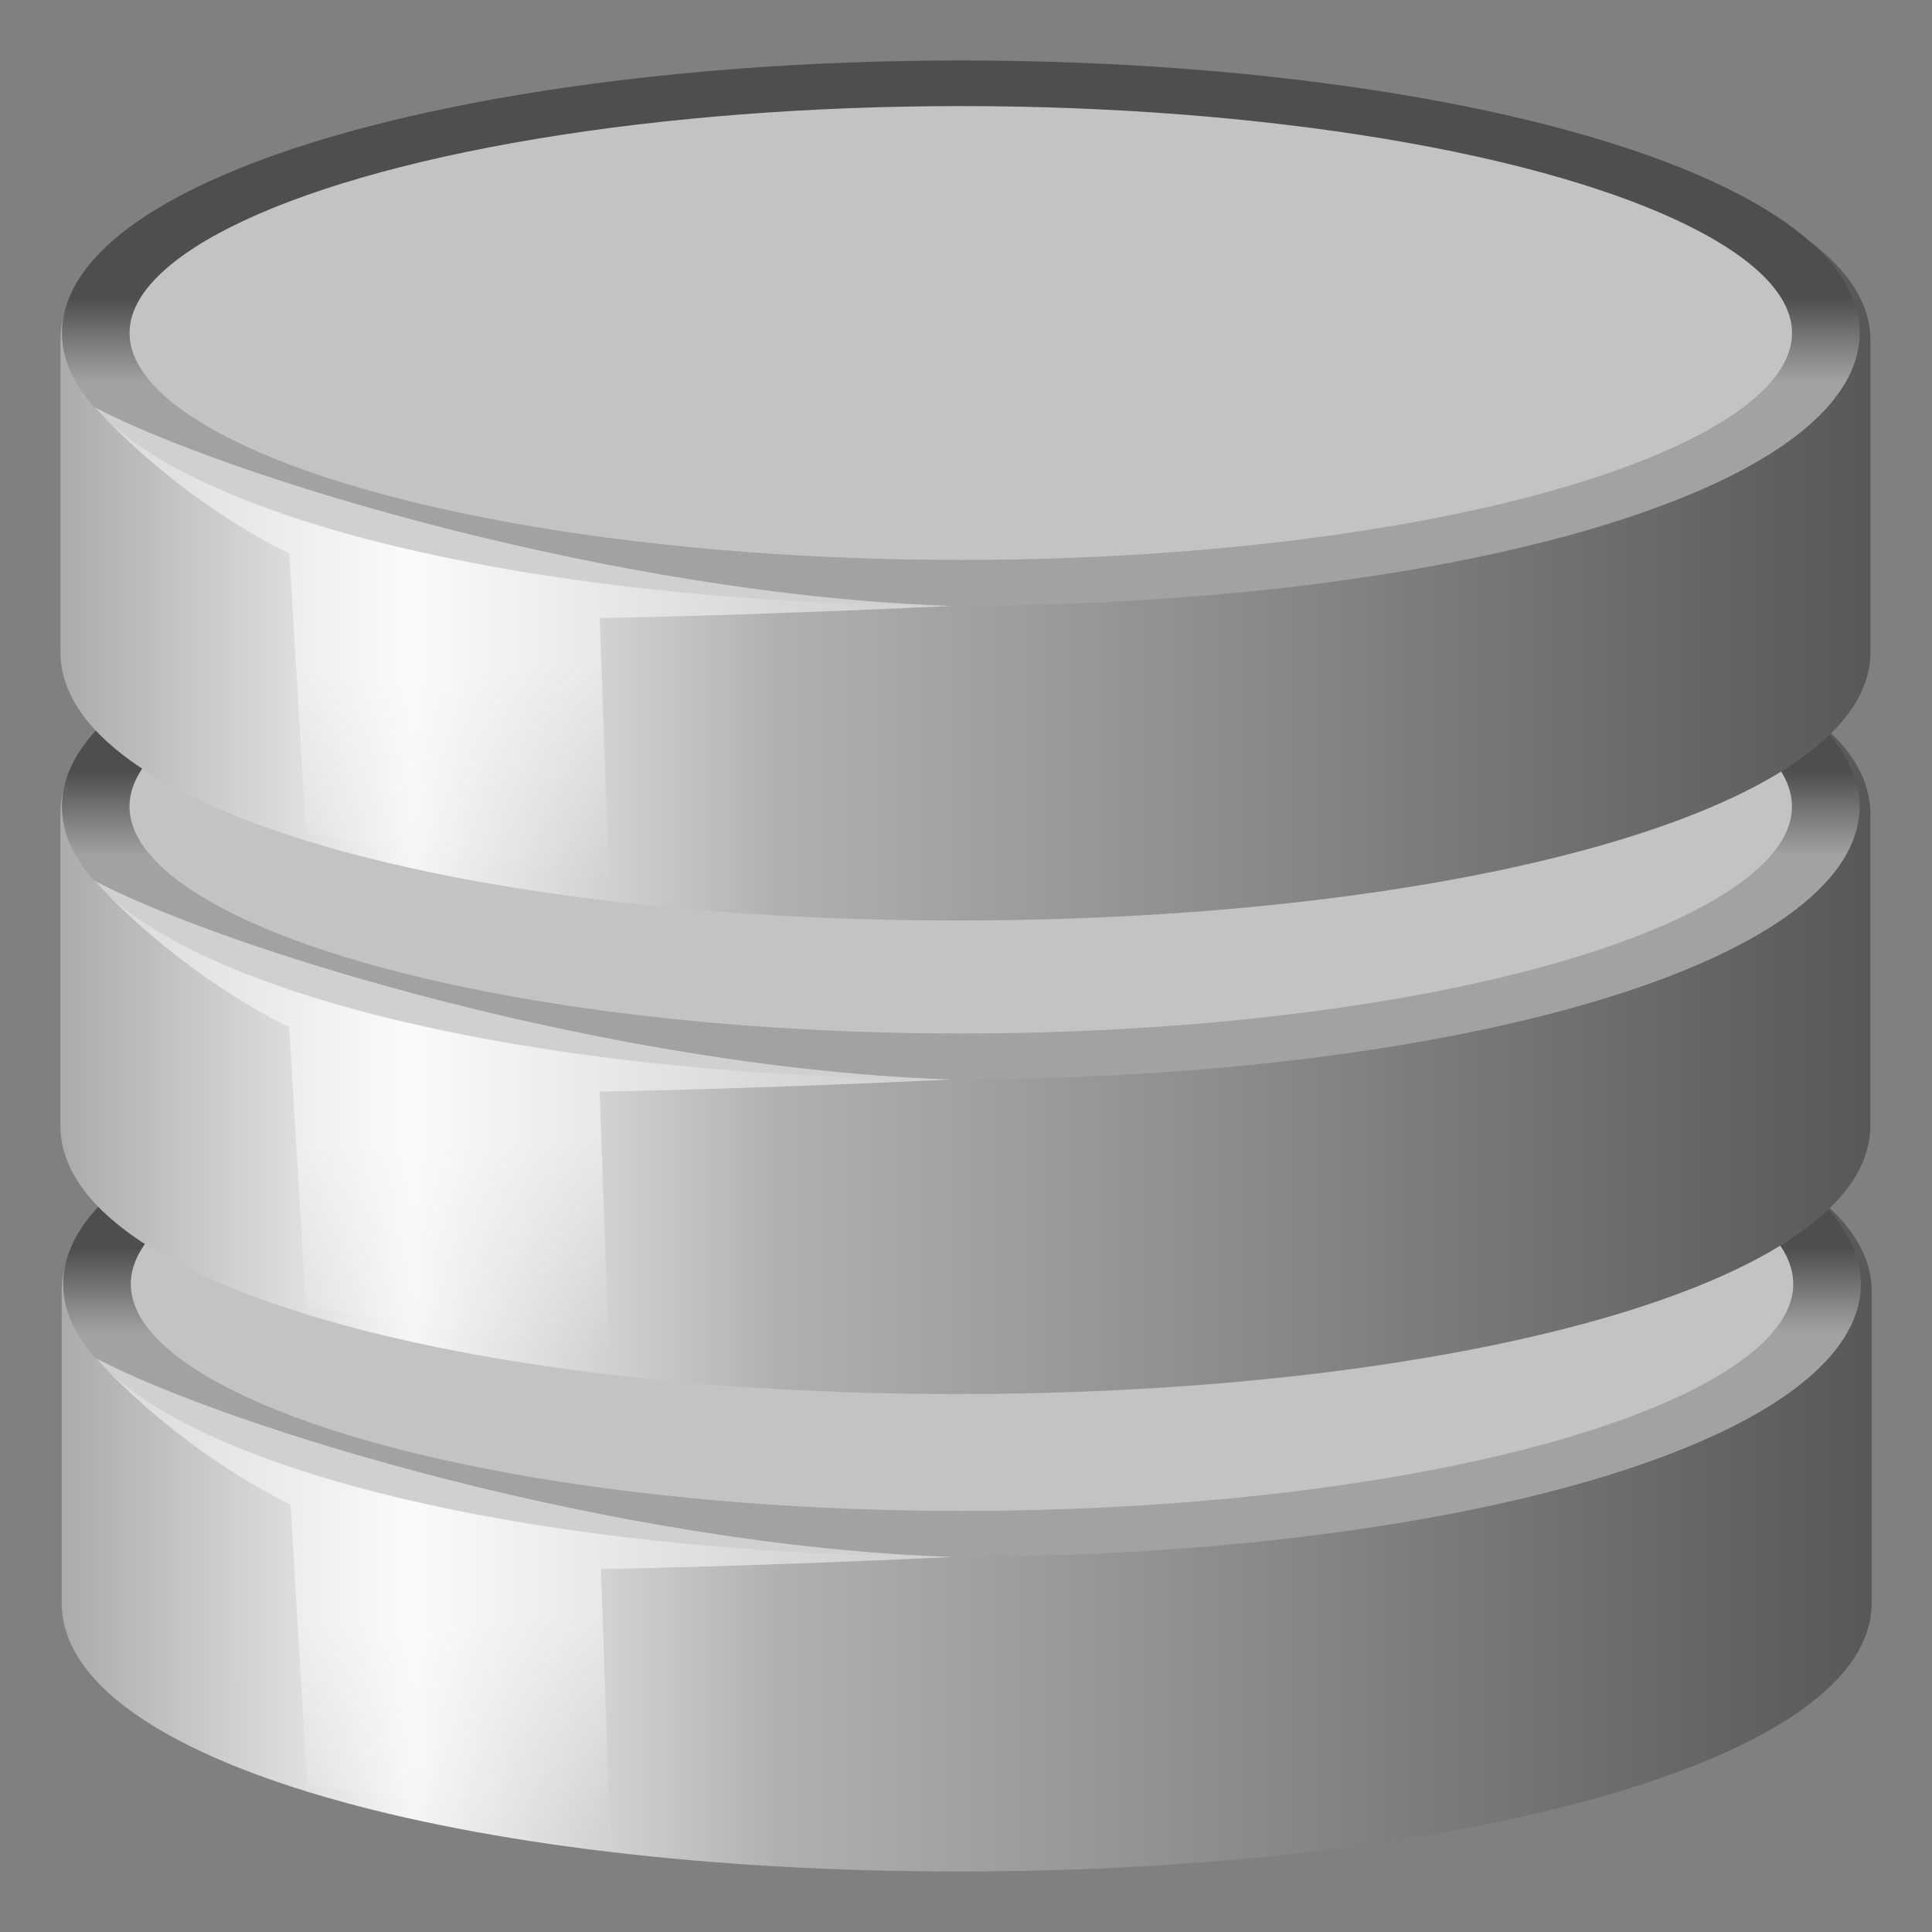
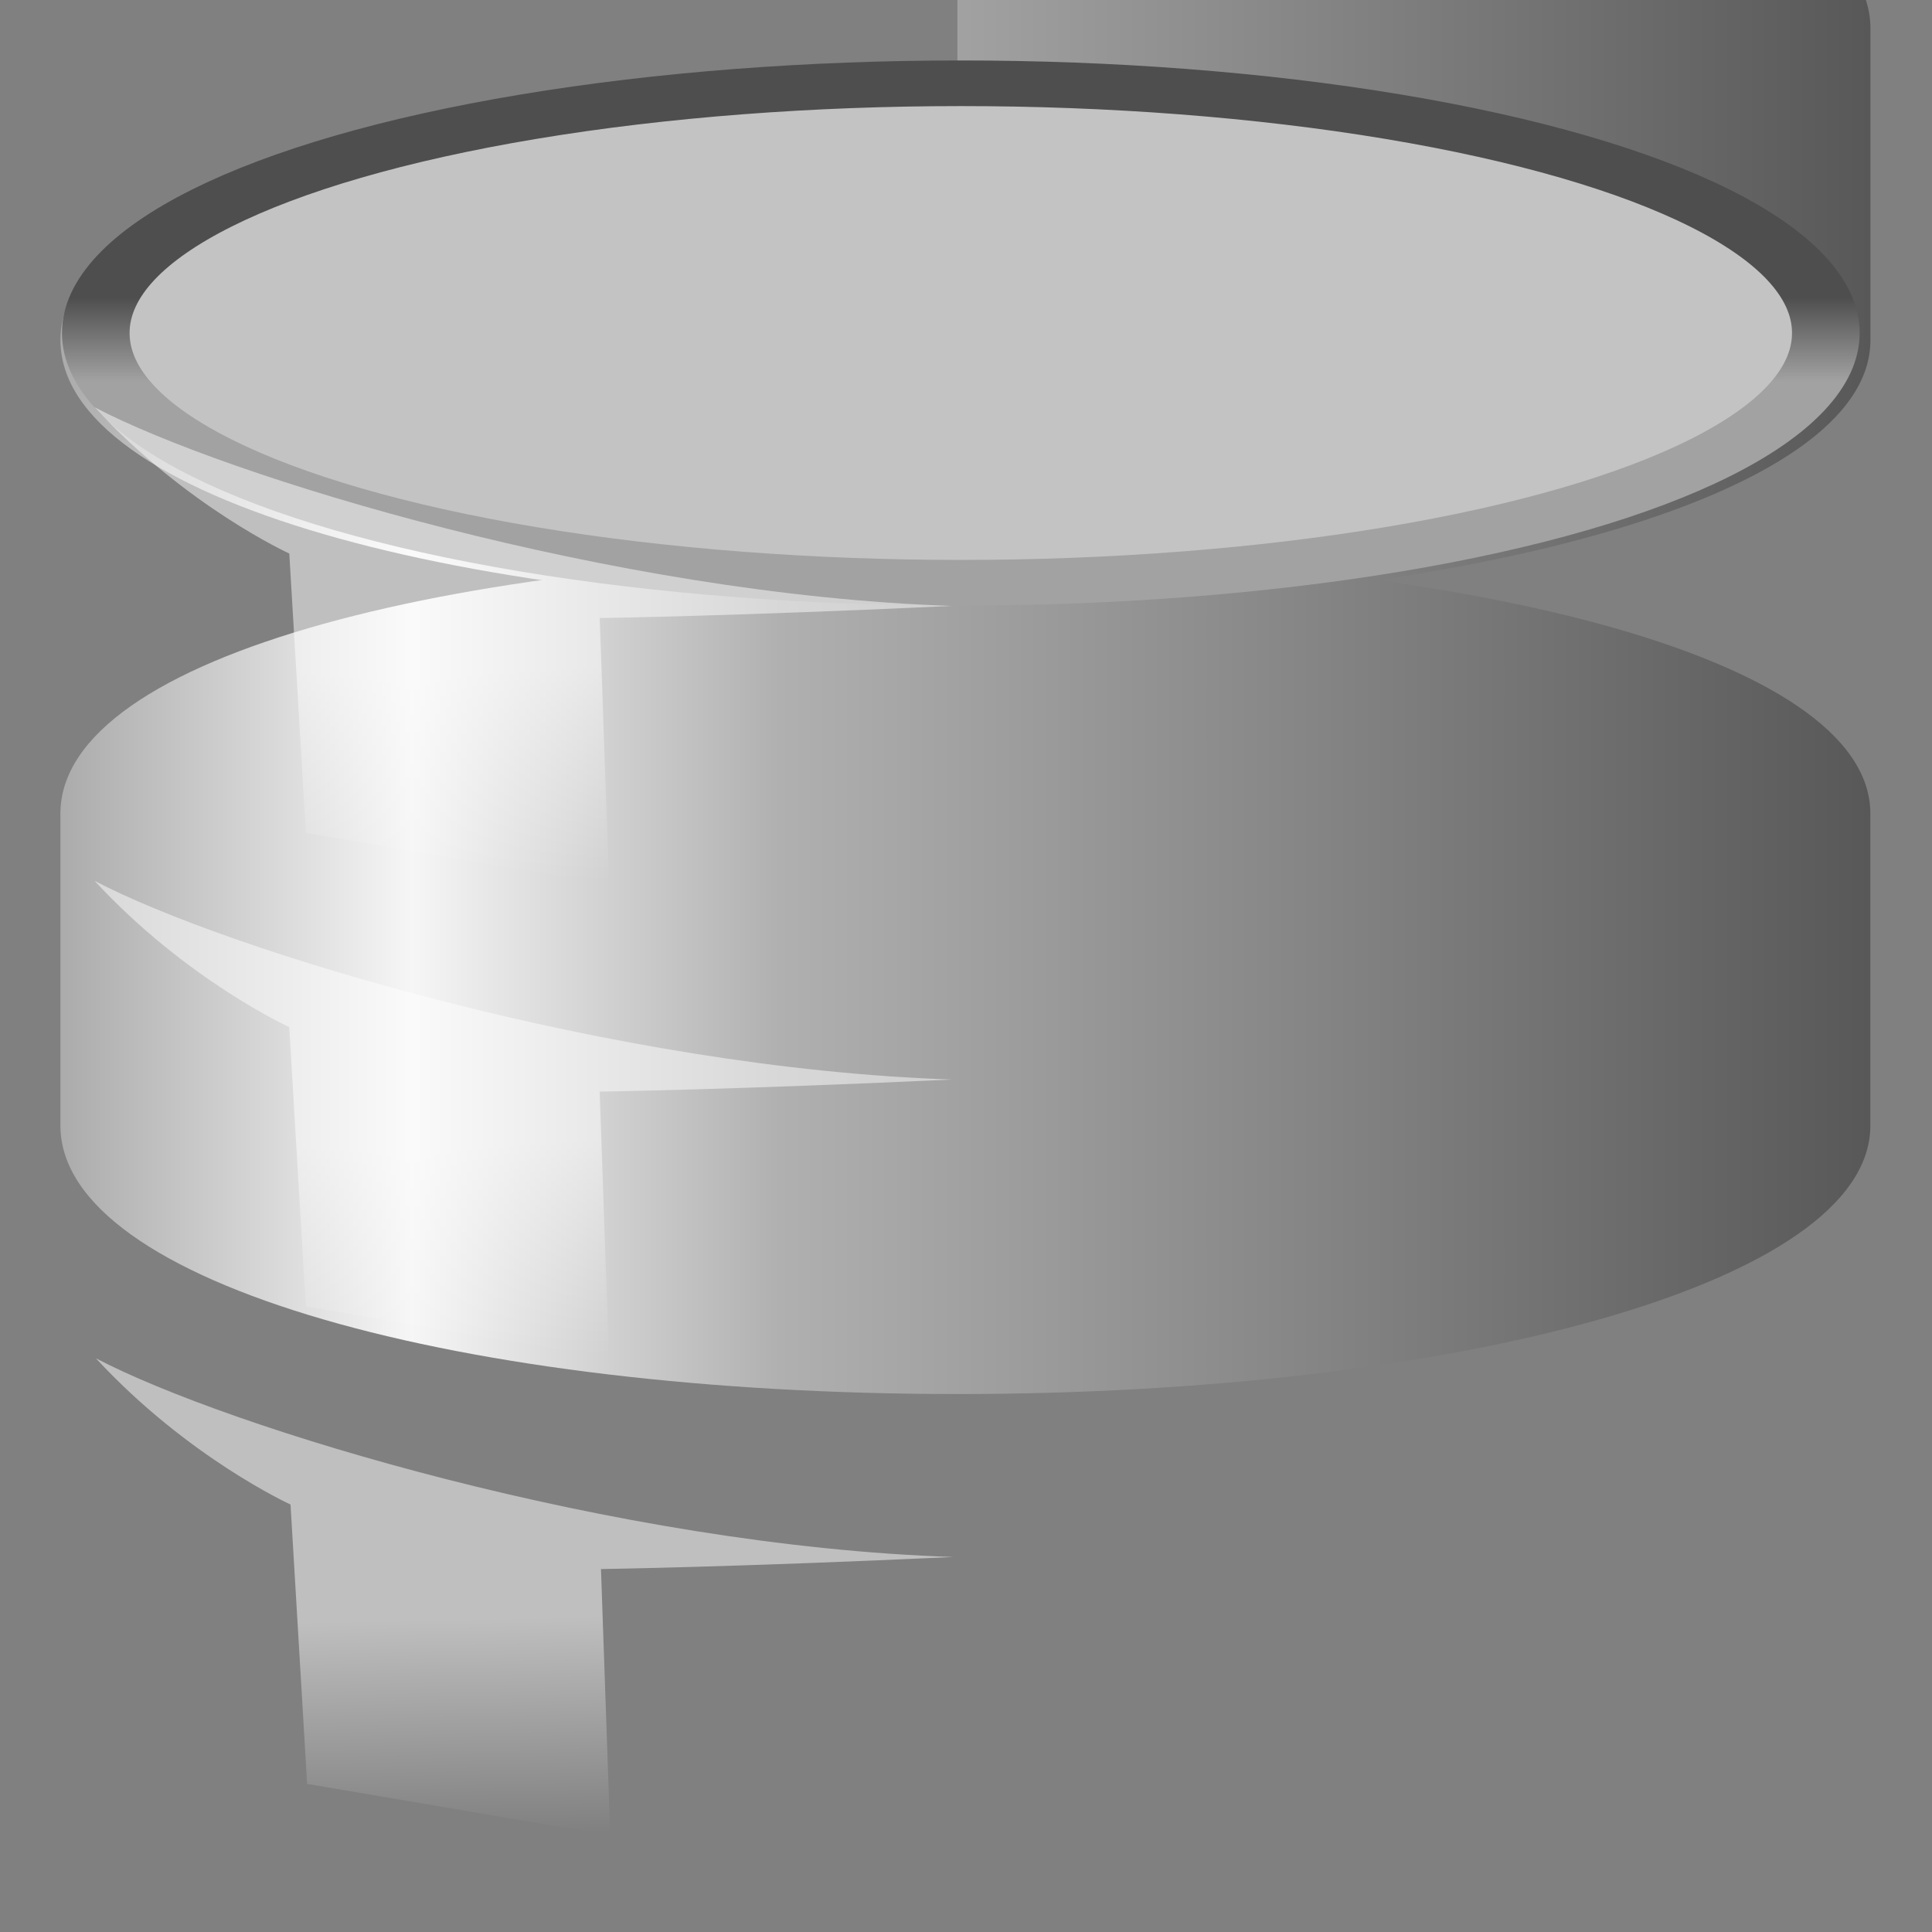
<svg xmlns="http://www.w3.org/2000/svg" xmlns:ns1="http://www.inkscape.org/namespaces/inkscape" xmlns:ns2="http://sodipodi.sourceforge.net/DTD/sodipodi-0.dtd" xmlns:xlink="http://www.w3.org/1999/xlink" ns1:export-ydpi="96" ns1:export-xdpi="96" ns1:export-filename="./logo.png" version="1.1" ns1:output_extension="org.inkscape.output.svg.inkscape" width="256" height="256" id="svg1328" ns2:version="0.32" ns1:version="1.0 (unknown)" ns2:docname="logo.svg">
  <rect width="100%" height="100%" fill="#808080" stroke="none" />
  <title id="title917">logo</title>
  <defs id="defs3">
    <linearGradient id="linearGradient6932">
      <stop id="stop6934" offset="0" style="stop-color:#a2a2a2;stop-opacity:1;" />
      <stop id="stop6936" offset="1" style="stop-color:#4e4e4e;stop-opacity:1;" />
    </linearGradient>
    <linearGradient ns1:collect="always" id="linearGradient6924">
      <stop style="stop-color:#ffffff;stop-opacity:1;" offset="0" id="stop6926" />
      <stop style="stop-color:#ffffff;stop-opacity:0;" offset="1" id="stop6928" />
    </linearGradient>
    <linearGradient id="linearGradient4162">
      <stop style="stop-color:#ababab;stop-opacity:1;" offset="0" id="stop4164" />
      <stop id="stop4170" offset="0.194" style="stop-color:#f6f6f6;stop-opacity:1;" />
      <stop style="stop-color:#b0b0b0;stop-opacity:1;" offset="0.397" id="stop4172" />
      <stop style="stop-color:#585858;stop-opacity:1;" offset="1" id="stop4166" />
    </linearGradient>
    <linearGradient id="linearGradient4162-2">
      <stop style="stop-color:#ababab;stop-opacity:1;" offset="0" id="stop4164-3" />
      <stop id="stop4170-1" offset="0.194" style="stop-color:#f6f6f6;stop-opacity:1;" />
      <stop style="stop-color:#b0b0b0;stop-opacity:1;" offset="0.397" id="stop4172-6" />
      <stop style="stop-color:#585858;stop-opacity:1;" offset="1" id="stop4166-8" />
    </linearGradient>
    <linearGradient id="linearGradient6932-2">
      <stop id="stop6934-7" offset="0" style="stop-color:#a2a2a2;stop-opacity:1;" />
      <stop id="stop6936-7" offset="1" style="stop-color:#4e4e4e;stop-opacity:1;" />
    </linearGradient>
    <linearGradient ns1:collect="always" id="linearGradient6924-2">
      <stop style="stop-color:#ffffff;stop-opacity:1;" offset="0" id="stop6926-6" />
      <stop style="stop-color:#ffffff;stop-opacity:0;" offset="1" id="stop6928-0" />
    </linearGradient>
    <linearGradient id="linearGradient4162-3">
      <stop style="stop-color:#ababab;stop-opacity:1;" offset="0" id="stop4164-6" />
      <stop id="stop4170-2" offset="0.194" style="stop-color:#f6f6f6;stop-opacity:1;" />
      <stop style="stop-color:#b0b0b0;stop-opacity:1;" offset="0.397" id="stop4172-4" />
      <stop style="stop-color:#585858;stop-opacity:1;" offset="1" id="stop4166-5" />
    </linearGradient>
    <linearGradient id="linearGradient6932-1">
      <stop id="stop6934-2" offset="0" style="stop-color:#a2a2a2;stop-opacity:1;" />
      <stop id="stop6936-1" offset="1" style="stop-color:#4e4e4e;stop-opacity:1;" />
    </linearGradient>
    <linearGradient ns1:collect="always" id="linearGradient6924-9">
      <stop style="stop-color:#ffffff;stop-opacity:1;" offset="0" id="stop6926-8" />
      <stop style="stop-color:#ffffff;stop-opacity:0;" offset="1" id="stop6928-2" />
    </linearGradient>
    <linearGradient y2="17.512" x2="38.013" y1="17.512" x1="10.116" gradientTransform="translate(-1.142857e-6,-1.714)" gradientUnits="userSpaceOnUse" id="linearGradient3933" xlink:href="#linearGradient4162-3" ns1:collect="always" />
    <linearGradient y2="13.285" x2="24" y1="15.149" x1="24" gradientUnits="userSpaceOnUse" id="linearGradient3935" xlink:href="#linearGradient6932-1" ns1:collect="always" />
    <linearGradient y2="24.04" x2="16.19" y1="19.5" x1="16.071" gradientTransform="translate(-0.143,0.929)" gradientUnits="userSpaceOnUse" id="linearGradient3937" xlink:href="#linearGradient6924-9" ns1:collect="always" />
    <linearGradient y2="17.512" x2="38.013" y1="17.512" x1="10.116" gradientTransform="translate(-1.142857e-6,-1.714)" gradientUnits="userSpaceOnUse" id="linearGradient3939" xlink:href="#linearGradient4162-2" ns1:collect="always" />
    <linearGradient y2="13.285" x2="24" y1="15.149" x1="24" gradientUnits="userSpaceOnUse" id="linearGradient3941" xlink:href="#linearGradient6932-2" ns1:collect="always" />
    <linearGradient y2="24.04" x2="16.19" y1="19.5" x1="16.071" gradientTransform="translate(-0.143,0.929)" gradientUnits="userSpaceOnUse" id="linearGradient3943" xlink:href="#linearGradient6924-2" ns1:collect="always" />
    <linearGradient y2="17.512" x2="38.013" y1="17.512" x1="10.116" gradientTransform="translate(-1.142857e-6,-1.714)" gradientUnits="userSpaceOnUse" id="linearGradient3945" xlink:href="#linearGradient4162" ns1:collect="always" />
    <linearGradient y2="13.285" x2="24" y1="15.149" x1="24" gradientUnits="userSpaceOnUse" id="linearGradient3947" xlink:href="#linearGradient6932" ns1:collect="always" />
    <linearGradient y2="24.04" x2="16.19" y1="19.5" x1="16.071" gradientTransform="translate(-0.143,0.929)" gradientUnits="userSpaceOnUse" id="linearGradient3949" xlink:href="#linearGradient6924" ns1:collect="always" />
  </defs>
  <ns2:namedview ns1:document-rotation="0" fit-margin-bottom="0.5" fit-margin-right="1.9" fit-margin-left="1.9" fit-margin-top="0.22" ns1:window-maximized="1" id="base" pagecolor="#ffffff" bordercolor="#666666" borderopacity="0.255" ns1:pageopacity="0.0" ns1:pageshadow="2" ns1:zoom="1.75" ns1:cx="124.25477" ns1:cy="48.766398" ns1:current-layer="layer1" showgrid="false" ns1:grid-bbox="true" ns1:document-units="px" ns1:showpageshadow="false" fill="#cc0000" ns1:window-width="1680" ns1:window-height="1005" ns1:window-x="0" ns1:window-y="23" stroke="#a40000" />
  <g transform="translate(-4.902,212.306)" id="layer1" ns1:label="Battery" ns1:groupmode="layer">
    <g transform="matrix(8.597,0,0,6.3,-74.054,-252.36)" id="g3916">
      <g transform="translate(0.019,20.002)" id="g3795-5">
-         <path ns1:connector-curvature="0" ns2:nodetypes="zsszssz" id="path4152-2" d="m 23.941,8.037 c -7.625,0 -13.825,2.13 -13.825,5.475 v 6.558 c 0,3.345 6.2,5.648 13.825,5.648 7.625,0 14.072,-2.303 14.072,-5.648 v -6.558 c 0,-3.345 -6.447,-5.475 -14.072,-5.475 z" style="color:#000000;display:block;overflow:visible;visibility:visible;fill:url(#linearGradient3933);fill-opacity:1;fill-rule:nonzero;stroke:none;stroke-width:0.769;marker:none" />
-         <ellipse style="color:#000000;display:block;overflow:visible;visibility:visible;fill:#c3c3c3;fill-opacity:1;fill-rule:nonzero;stroke:url(#linearGradient3935);stroke-width:1.005;stroke-linecap:butt;stroke-linejoin:miter;stroke-miterlimit:10;stroke-dasharray:none;stroke-dashoffset:0;stroke-opacity:1;marker:none" id="path3364-9" transform="matrix(1.037,0,0,0.955,-0.895,-0.076)" cx="24" cy="14.071" rx="12.857" ry="5.5" />
        <path ns1:connector-curvature="0" style="color:#000000;display:block;overflow:visible;visibility:visible;opacity:0.494;fill:url(#linearGradient3937);fill-opacity:1;fill-rule:nonzero;stroke:none;stroke-width:1;marker:none" d="m 13.643,18 0.256,5.876 4.672,1.084 -0.143,-5.603 c 0,0 2.071,-0.04 5.429,-0.254 -5.216,-0.233 -11.183,-2.725 -13.214,-4.179 1.417,2.092 3,3.076 3,3.076 z" id="path6922-9" ns2:nodetypes="ccccccc" />
      </g>
      <g transform="translate(-0.001,9.96)" id="g3795-4">
        <path ns1:connector-curvature="0" ns2:nodetypes="zsszssz" id="path4152-9" d="m 23.941,8.036 c -7.625,0 -13.825,2.132 -13.825,5.476 v 6.558 c 0,3.345 6.2,5.648 13.825,5.648 7.625,0 14.072,-2.303 14.072,-5.648 v -6.558 c 0,-3.345 -6.447,-5.476 -14.072,-5.476 z" style="color:#000000;display:block;overflow:visible;visibility:visible;fill:url(#linearGradient3939);fill-opacity:1;fill-rule:nonzero;stroke:none;stroke-width:0.769;marker:none" />
-         <ellipse style="color:#000000;display:block;overflow:visible;visibility:visible;fill:#c3c3c3;fill-opacity:1;fill-rule:nonzero;stroke:url(#linearGradient3941);stroke-width:1.005;stroke-linecap:butt;stroke-linejoin:miter;stroke-miterlimit:10;stroke-dasharray:none;stroke-dashoffset:0;stroke-opacity:1;marker:none" id="path3364-4" transform="matrix(1.037,0,0,0.955,-0.895,-0.076)" cx="24" cy="14.071" rx="12.857" ry="5.5" />
        <path ns1:connector-curvature="0" style="color:#000000;display:block;overflow:visible;visibility:visible;opacity:0.494;fill:url(#linearGradient3943);fill-opacity:1;fill-rule:nonzero;stroke:none;stroke-width:1;marker:none" d="m 13.643,18 0.256,5.876 4.672,1.084 -0.143,-5.603 c 0,0 2.071,-0.04 5.429,-0.254 -5.216,-0.233 -11.183,-2.725 -13.214,-4.179 1.417,2.092 3,3.076 3,3.076 z" id="path6922-6" ns2:nodetypes="ccccccc" />
      </g>
      <g id="g3795">
-         <path ns1:connector-curvature="0" ns2:nodetypes="zsszssz" id="path4152" d="m 23.941,8.037 c -7.625,0 -13.825,2.13 -13.825,5.475 v 6.558 c 0,3.345 6.2,5.648 13.825,5.648 7.625,0 14.072,-2.303 14.072,-5.648 v -6.558 c 0,-3.345 -6.447,-5.475 -14.072,-5.475 z" style="color:#000000;display:block;overflow:visible;visibility:visible;fill:url(#linearGradient3945);fill-opacity:1;fill-rule:nonzero;stroke:none;stroke-width:0.769;marker:none" />
+         <path ns1:connector-curvature="0" ns2:nodetypes="zsszssz" id="path4152" d="m 23.941,8.037 c -7.625,0 -13.825,2.13 -13.825,5.475 c 0,3.345 6.2,5.648 13.825,5.648 7.625,0 14.072,-2.303 14.072,-5.648 v -6.558 c 0,-3.345 -6.447,-5.475 -14.072,-5.475 z" style="color:#000000;display:block;overflow:visible;visibility:visible;fill:url(#linearGradient3945);fill-opacity:1;fill-rule:nonzero;stroke:none;stroke-width:0.769;marker:none" />
        <ellipse style="color:#000000;display:block;overflow:visible;visibility:visible;fill:#c3c3c3;fill-opacity:1;fill-rule:nonzero;stroke:url(#linearGradient3947);stroke-width:1.005;stroke-linecap:butt;stroke-linejoin:miter;stroke-miterlimit:10;stroke-dasharray:none;stroke-dashoffset:0;stroke-opacity:1;marker:none" id="path3364" transform="matrix(1.037,0,0,0.955,-0.895,-0.076)" cx="24" cy="14.071" rx="12.857" ry="5.5" />
        <path ns1:connector-curvature="0" style="color:#000000;display:block;overflow:visible;visibility:visible;opacity:0.494;fill:url(#linearGradient3949);fill-opacity:1;fill-rule:nonzero;stroke:none;stroke-width:1;marker:none" d="m 13.643,18 0.256,5.876 4.672,1.084 -0.143,-5.603 c 0,0 2.071,-0.04 5.429,-0.255 -5.216,-0.233 -11.183,-2.724 -13.214,-4.178 1.417,2.092 3,3.076 3,3.076 z" id="path6922" ns2:nodetypes="ccccccc" />
      </g>
    </g>
  </g>
</svg>